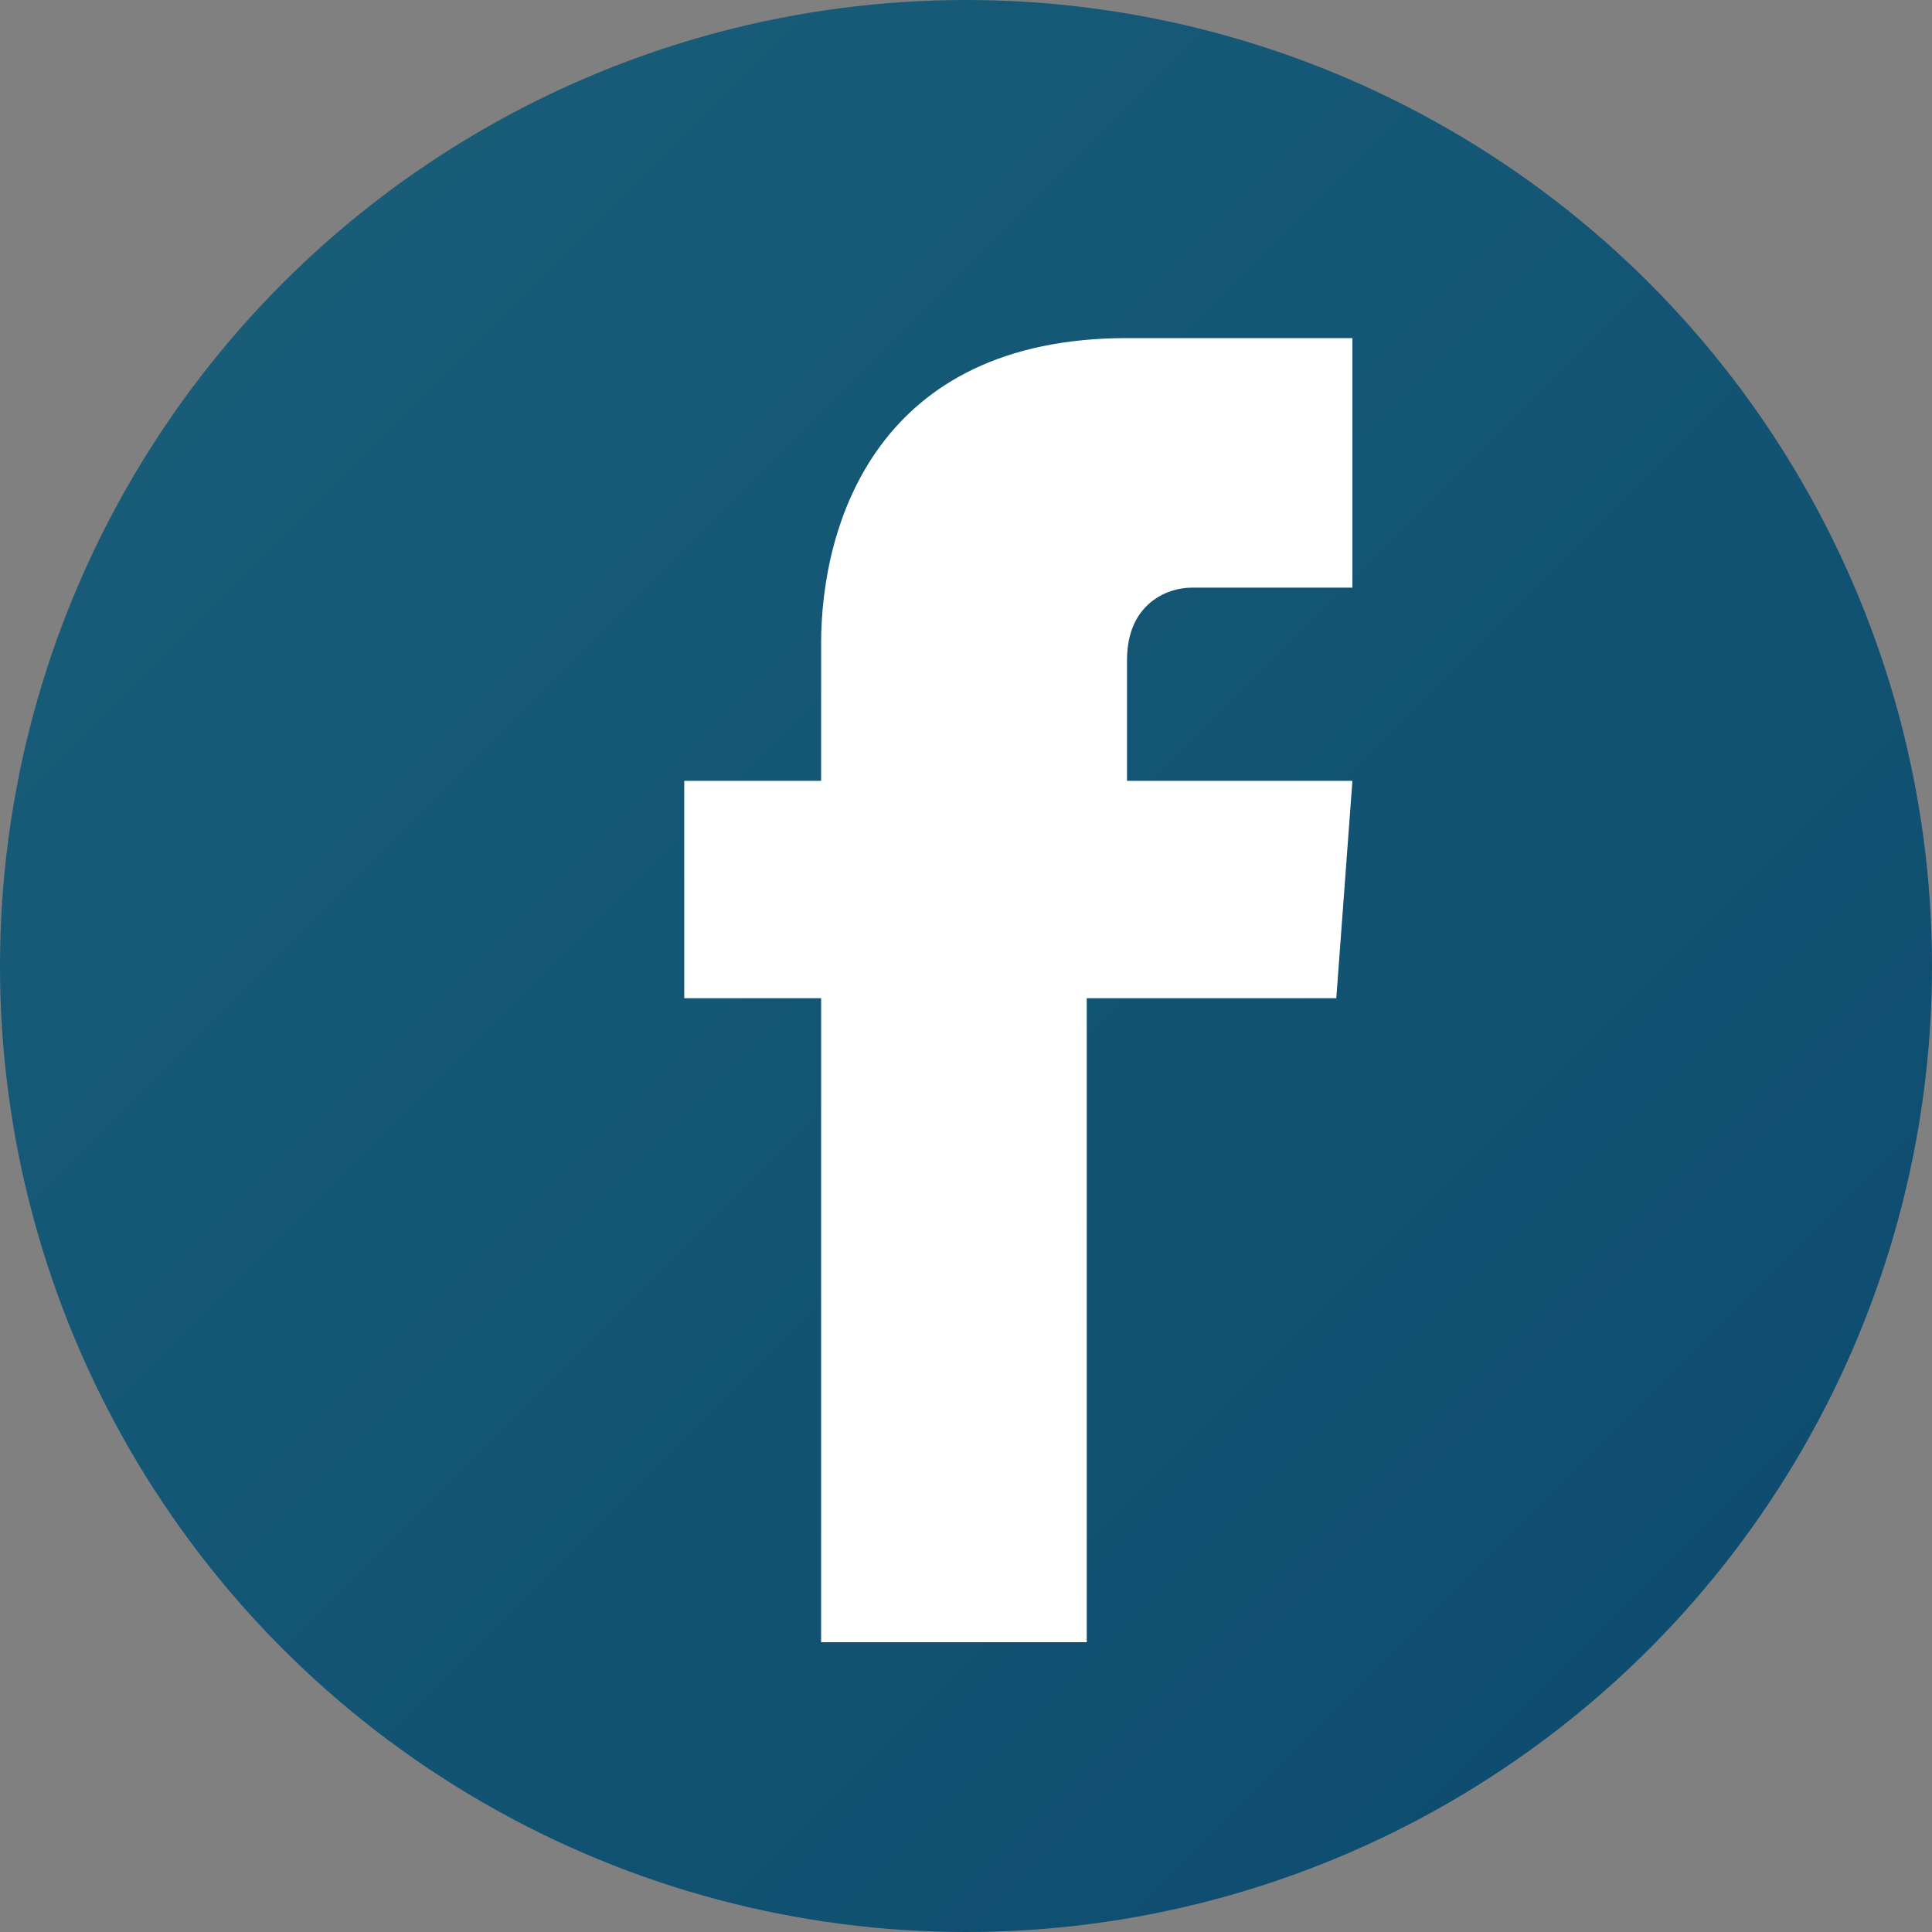
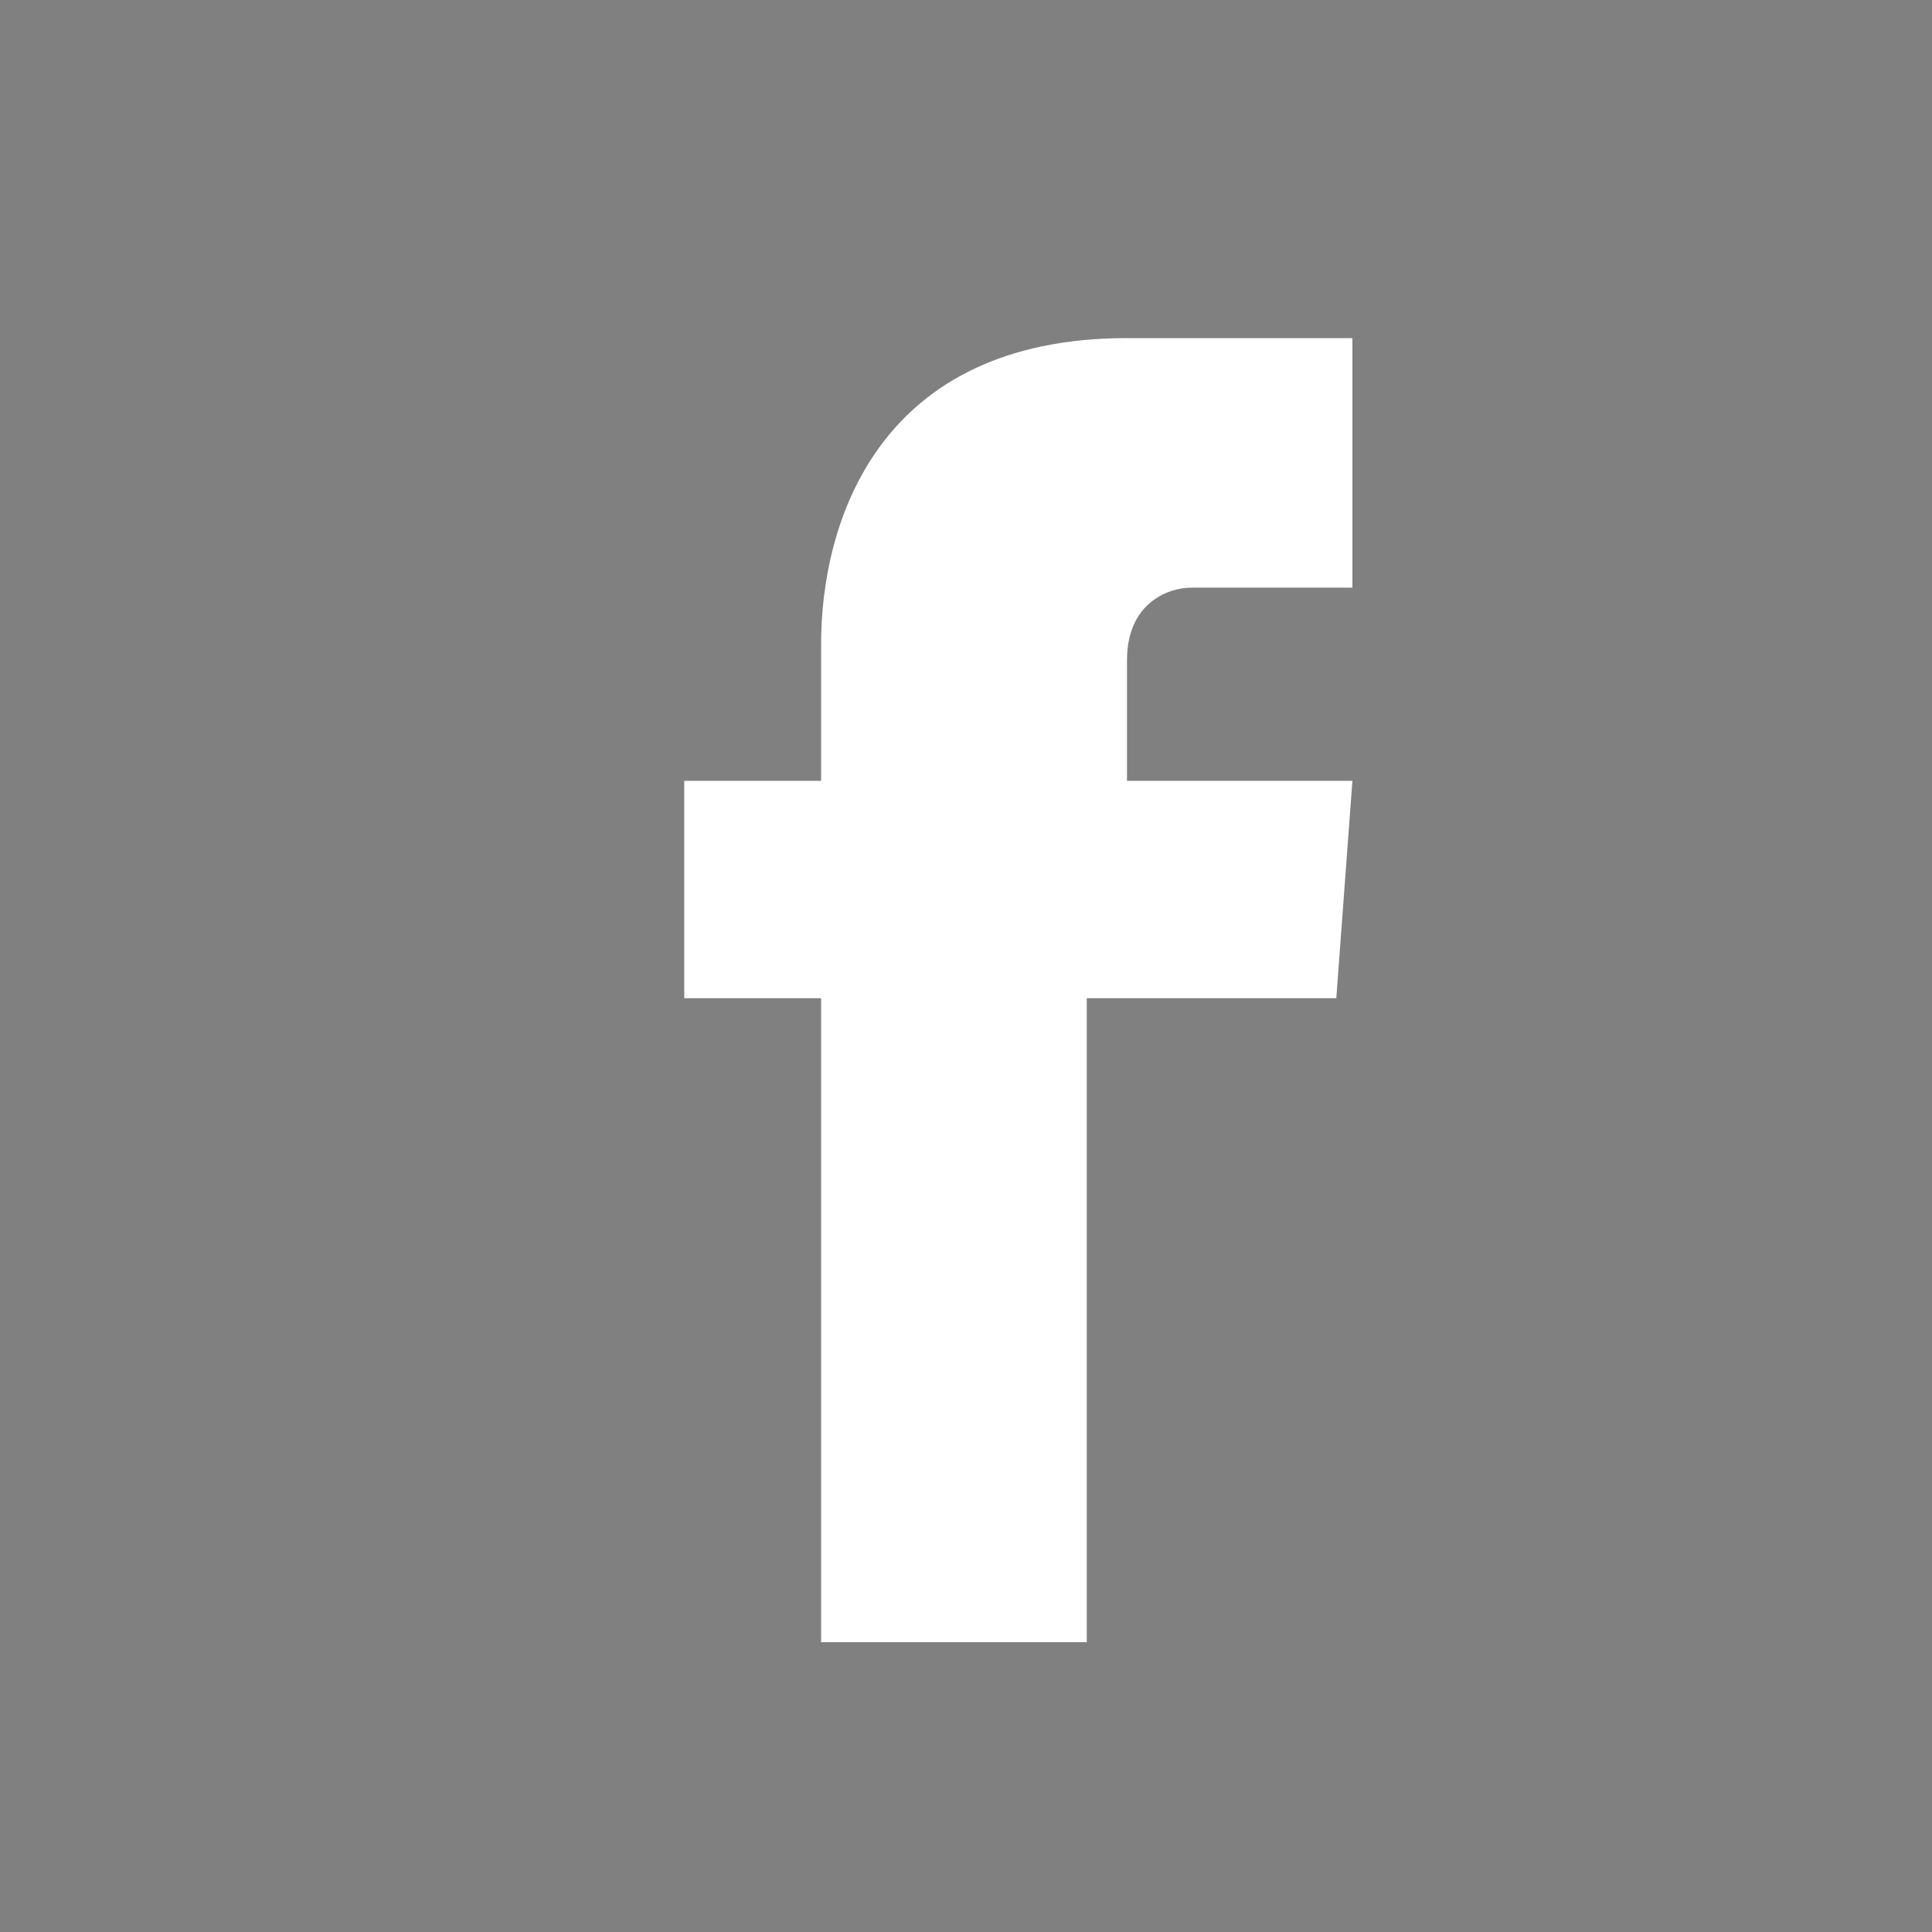
<svg xmlns="http://www.w3.org/2000/svg" width="24" height="24" viewBox="0 0 24 24">
  <rect x="0" y="0" width="24" height="24" fill="#808080" stroke="none" />
  <defs>
    <linearGradient id="fb-gradient" x1="0%" y1="0%" x2="100%" y2="100%">
      <stop offset="0%" stop-color="#1a5f7a" />
      <stop offset="100%" stop-color="#0c4a6e" />
    </linearGradient>
  </defs>
-   <circle cx="12" cy="12" r="12" fill="url(#fb-gradient)" />
  <path d="M16.6,12.4h-3.1v8h-3.3v-8H8.5V9.7h1.7V8c0-1.5,0.7-3.8,3.8-3.8l2.8,0v3.1h-2c-0.3,0-0.8,0.2-0.8,0.9v1.5h2.8L16.6,12.4z" fill="white" />
</svg>